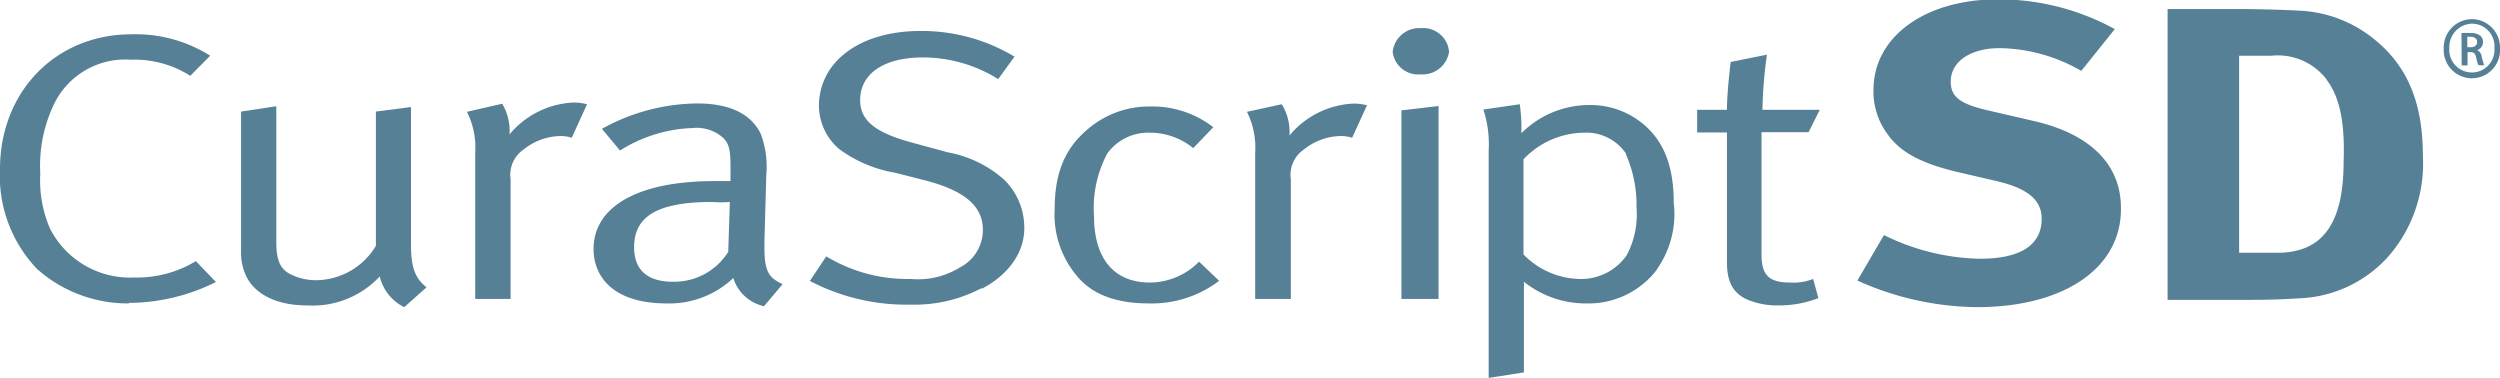
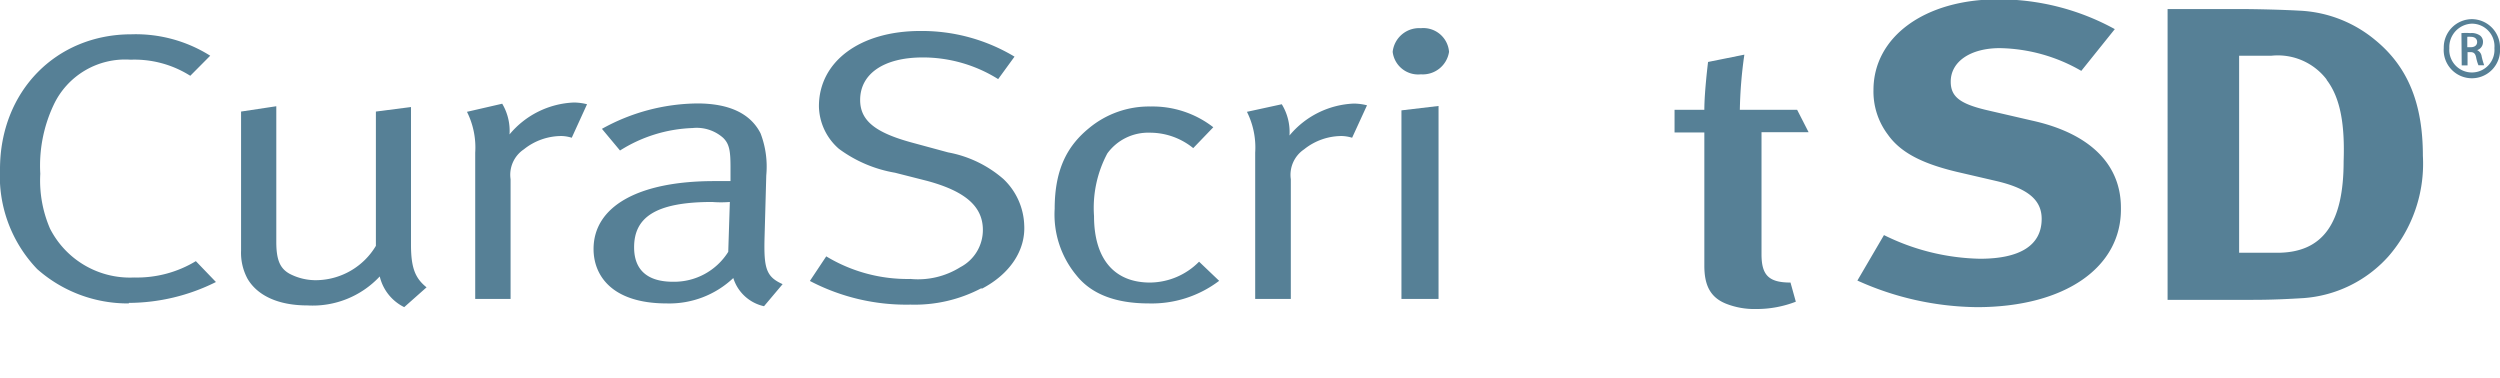
<svg xmlns="http://www.w3.org/2000/svg" width="188.02" height="28.42" viewBox="0 0 188.02 28.42">
  <path d="M10.29,23.63A10.27,10.27,0,0,1,3.4,21.05,10.1,10.1,0,0,1,.6,13.54C.6,7.67,4.82,3.39,10.48,3.39A10.51,10.51,0,0,1,16.41,5l-1.5,1.51A7.84,7.84,0,0,0,10.42,5.3,5.94,5.94,0,0,0,4.63,8.71a10.71,10.71,0,0,0-1,5.17A9.13,9.13,0,0,0,4.36,18a6.75,6.75,0,0,0,6.33,3.68,8.55,8.55,0,0,0,4.64-1.23l1.51,1.57a14.78,14.78,0,0,1-6.55,1.57" transform="translate(-0.6 -0.81)" style="fill: #568096" />
  <path d="M31,23.91a3.46,3.46,0,0,1-1.84-2.31,6.9,6.9,0,0,1-5.45,2.18c-2.18,0-3.75-.74-4.49-2a4.11,4.11,0,0,1-.49-2.12V9.2l2.65-.4V19c0,1.36.28,2,1,2.4a4.23,4.23,0,0,0,2.12.48,5.29,5.29,0,0,0,4.37-2.58V9.2l2.64-.34V19.22c0,1.78.34,2.53,1.17,3.2Z" transform="translate(-0.6 -0.81)" style="fill: #568096" />
  <path d="M43.6,11.17a2.79,2.79,0,0,0-.74-.13,4.52,4.52,0,0,0-2.86,1,2.3,2.3,0,0,0-1,2.25v9H36.34v-11a6,6,0,0,0-.62-3.07l2.65-.61a4,4,0,0,1,.55,2.31,6.64,6.64,0,0,1,4.83-2.4,4.1,4.1,0,0,1,1,.13Z" transform="translate(-0.6 -0.81)" style="fill: #568096" />
  <path d="M58.06,23.84a3.12,3.12,0,0,1-2.31-2.12,7,7,0,0,1-5,1.91c-4.22,0-5.51-2.18-5.51-4.09,0-3.2,3.35-5.11,9.07-5.11h1.23v-1c0-1.23-.07-1.78-.55-2.25a3,3,0,0,0-2.31-.74,10.88,10.88,0,0,0-5.45,1.69l-1.36-1.63a15,15,0,0,1,7.17-1.91c2.39,0,4,.75,4.76,2.25A7,7,0,0,1,58.23,14l-.13,4.7c-.06,2.31.13,2.93,1.36,3.48ZM54.16,16c-4.37,0-5.87,1.23-5.87,3.41,0,1.7,1,2.59,2.92,2.59a4.8,4.8,0,0,0,4.16-2.25L55.49,16a8.43,8.43,0,0,1-1.33,0" transform="translate(-0.6 -0.81)" style="fill: #568096" />
  <path d="M74.4,22.49a10.76,10.76,0,0,1-5.32,1.23,15.63,15.63,0,0,1-7.57-1.78l1.23-1.85a11.8,11.8,0,0,0,6.34,1.7,6,6,0,0,0,3.75-.89,3.15,3.15,0,0,0,1.69-2.8c0-1.78-1.35-2.92-4.21-3.69l-2.4-.61A9.88,9.88,0,0,1,63.69,12a4.33,4.33,0,0,1-1.5-3.2c0-3.35,3.07-5.66,7.63-5.66A13.54,13.54,0,0,1,76.9,5.07L75.67,6.76A10.67,10.67,0,0,0,70,5.13c-2.93,0-4.71,1.23-4.71,3.2,0,1.57,1.17,2.46,3.88,3.2l2.73.74a8.75,8.75,0,0,1,4.16,2,5,5,0,0,1,1.57,3.48c.1,1.88-1.06,3.66-3.18,4.77" transform="translate(-0.6 -0.81)" style="fill: #568096" />
  <path d="M87,23.63c-2.46,0-4.31-.68-5.45-2.12a7.16,7.16,0,0,1-1.63-5c0-3.14,1.08-4.83,2.58-6.06a7.06,7.06,0,0,1,4.64-1.63,7.44,7.44,0,0,1,4.71,1.56l-1.51,1.57a5.15,5.15,0,0,0-3.26-1.16,3.8,3.8,0,0,0-3.2,1.56,8.69,8.69,0,0,0-1,4.71c0,3.2,1.5,5,4.21,5a5.24,5.24,0,0,0,3.69-1.57l1.51,1.44A8.39,8.39,0,0,1,87,23.63" transform="translate(-0.6 -0.81)" style="fill: #568096" />
  <path d="M102.29,11.17a2.94,2.94,0,0,0-.75-.13,4.52,4.52,0,0,0-2.86,1,2.31,2.31,0,0,0-1,2.25v9H95v-11a6,6,0,0,0-.62-3.07L97,8.65A4,4,0,0,1,97.58,11a6.64,6.64,0,0,1,4.83-2.4,4.1,4.1,0,0,1,1,.13Z" transform="translate(-0.6 -0.81)" style="fill: #568096" />
  <path d="M107.46,6.4a1.93,1.93,0,0,1-2.12-1.69,2,2,0,0,1,2.12-1.78,1.94,1.94,0,0,1,2.12,1.78,2,2,0,0,1-2.12,1.69M106,23.29V9.11l2.79-.33V23.29Z" transform="translate(-0.6 -0.81)" style="fill: #568096" />
-   <path d="M125.24,21.05a6.46,6.46,0,0,1-5.32,2.58A7.45,7.45,0,0,1,115.21,22v6.82l-2.65.41V12.12a8.32,8.32,0,0,0-.4-3.07l2.74-.4a13.1,13.1,0,0,1,.12,2.18,7.23,7.23,0,0,1,5-2.12,6.2,6.2,0,0,1,4.55,1.78c1.3,1.29,1.91,3.07,1.91,5.6a7.17,7.17,0,0,1-1.29,5m-2.31-8.74a3.6,3.6,0,0,0-3.14-1.56,6.35,6.35,0,0,0-4.56,2v7.16a6.08,6.08,0,0,0,4.16,1.84,4.19,4.19,0,0,0,3.6-1.78,6.58,6.58,0,0,0,.74-3.6,9.44,9.44,0,0,0-.8-4" transform="translate(-0.6 -0.81)" style="fill: #568096" />
-   <path d="M136.62,10.75h-3.54v9.19c0,1.57.55,2.12,2.18,2.12a4,4,0,0,0,1.7-.27l.4,1.44a8.13,8.13,0,0,1-3,.55,5.79,5.79,0,0,1-2.25-.4c-1.22-.49-1.63-1.44-1.63-2.86V10.77h-2.24V9.07h2.24c0-1.35.28-3.6.28-3.6l2.73-.55a32.74,32.74,0,0,0-.34,4.15h4.31Z" transform="translate(-0.6 -0.81)" style="fill: #568096" />
+   <path d="M136.62,10.75h-3.54v9.19c0,1.57.55,2.12,2.18,2.12l.4,1.44a8.13,8.13,0,0,1-3,.55,5.79,5.79,0,0,1-2.25-.4c-1.22-.49-1.63-1.44-1.63-2.86V10.77h-2.24V9.07h2.24c0-1.35.28-3.6.28-3.6l2.73-.55a32.74,32.74,0,0,0-.34,4.15h4.31Z" transform="translate(-0.6 -0.81)" style="fill: #568096" />
  <path d="M149.29,23.91a22.31,22.31,0,0,1-9-2l2-3.42a16.94,16.94,0,0,0,7.22,1.78c3,0,4.64-1,4.64-3,0-1.45-1.08-2.31-3.47-2.86l-2.93-.68c-2.58-.62-4.21-1.44-5.17-2.8a5.37,5.37,0,0,1-1.08-3.35c0-4,3.86-6.82,9.37-6.82A18.13,18.13,0,0,1,159.65,3l-2.52,3.14A12.65,12.65,0,0,0,151,4.43c-2.19,0-3.69,1-3.69,2.52,0,1.17.74,1.7,2.92,2.19l3.2.74c4.31.95,6.68,3.26,6.68,6.55.08,4.49-4.22,7.48-10.83,7.48" transform="translate(-0.6 -0.81)" style="fill: #568096" />
  <path d="M180.23,20.09a9.48,9.48,0,0,1-6.4,3.14c-1,.06-2.24.13-3.81.13h-6.4V1.49h5.32c1.5,0,3.54.06,4.55.12a9.58,9.58,0,0,1,5.72,2.19c2.46,2,3.61,4.76,3.61,8.73a10.62,10.62,0,0,1-2.59,7.56M175.59,6.8A4.62,4.62,0,0,0,171.44,5H169V19.82h2.86c3.47,0,5-2.25,5-6.89.09-2.59-.19-4.71-1.29-6.13" transform="translate(-0.6 -0.81)" style="fill: #568096" />
  <path d="M186.5,2.25a2.13,2.13,0,0,1,2.12,2.18,2.12,2.12,0,1,1-4.23,0,2.13,2.13,0,0,1,2.11-2.18Zm0,.34a1.76,1.76,0,0,0-1.69,1.84,1.7,1.7,0,1,0,3.39,0,1.7,1.7,0,0,0-1.7-1.84Z" transform="translate(-0.6 -0.81)" style="fill: #568096" />
  <path d="M185.72,3.3a4.08,4.08,0,0,1,.67,0,1.09,1.09,0,0,1,.74.19.59.59,0,0,1,.21.49.63.63,0,0,1-.44.6h0a.6.6,0,0,1,.34.47,5.4,5.4,0,0,0,.19.67H187a2.93,2.93,0,0,1-.17-.57c-.06-.31-.18-.42-.43-.42h-.22v1h-.44Zm.44,1.06h.26c.3,0,.48-.15.48-.39s-.18-.39-.47-.39a1.31,1.31,0,0,0-.27,0Z" transform="translate(-0.6 -0.81)" style="fill: #568096" />
</svg>